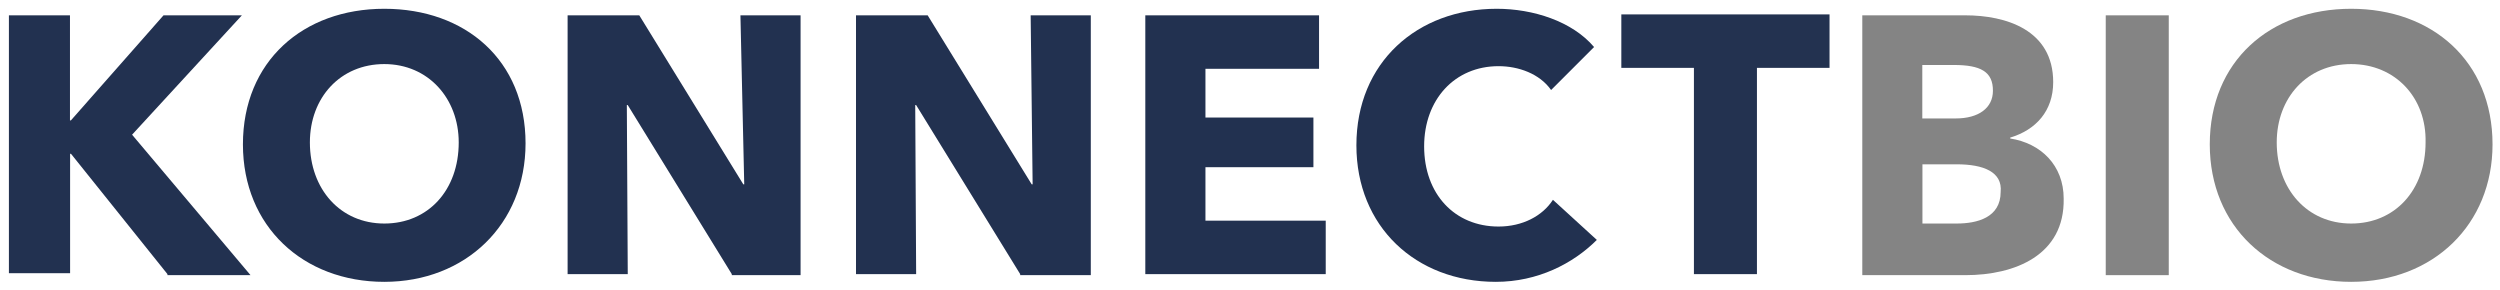
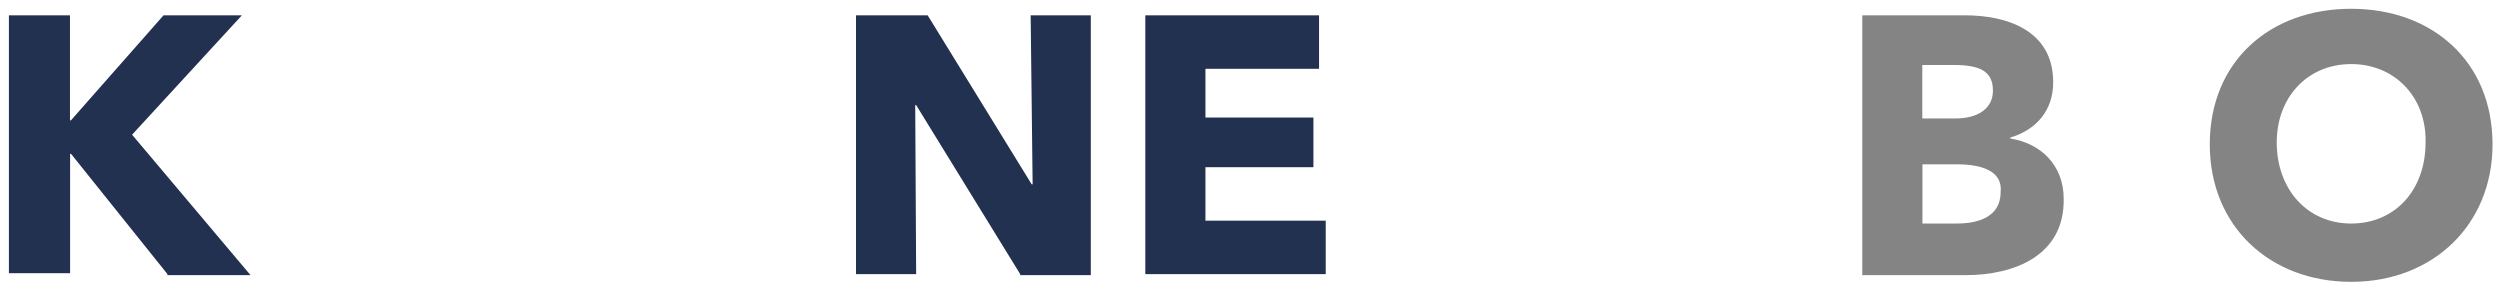
<svg xmlns="http://www.w3.org/2000/svg" version="1.1" x="0px" y="0px" viewBox="0 0 1908 221.3" style="enable-background:new 0 0 1908 221.3;" xml:space="preserve">
  <style type="text/css">
	.st0{fill:#223150;}
	.st1{fill:#233250;}
	.st2{fill:#848484;}
</style>
  <g id="Layer_2">
</g>
  <g id="Layer_3">
    <g>
      <g>
        <g>
          <g>
            <g>
              <path class="st0" d="M127.8,209.2l-73.6-91.8h-0.7v91.1H6.8V11.7h46.6v80.2h0.7l70.7-80.2h59.8l-83.8,91.1L191.2,210h-63.4        V209.2z" />
-               <path class="st0" d="M293.3,215.1c-61.9,0-107.9-42.3-107.9-104.9c0-63.4,45.9-103.5,107.9-103.5S401.1,46,401.1,109.4        C401.1,171.3,355.2,215.1,293.3,215.1z M293.3,48.9c-33.5,0-56.8,25.5-56.8,59.8c0,35.7,23.3,61.9,56.8,61.9        s56.8-25.5,56.8-61.9C350.1,75.1,326.8,48.9,293.3,48.9z" />
-               <path class="st0" d="M558.5,209.2l-79.4-129h-0.7l0.7,129h-45.9V11.7h54.7l79.4,129h0.7l-2.9-129H611V210h-52.5V209.2z" />
              <path class="st0" d="M778.6,209.2l-79.4-129h-0.7l0.7,129h-45.9V11.7h54.7l79.4,129h0.7l-1.5-129h45.9V210h-53.9V209.2z" />
              <path class="st0" d="M874.1,209.2V11.7h132.6v40.8H920v37.2h82.4v37.9H920v40.8h91.8v40.8H874.1L874.1,209.2L874.1,209.2z" />
-               <path class="st0" d="M1141.6,215.1c-61.2,0-106.4-42.3-106.4-104.2c0-63.4,46.6-104.2,107.1-104.2c27.7,0,57.6,9.5,74.3,29.2        l-32.8,32.8c-8.7-12.4-24.8-18.2-40.1-18.2c-33.5,0-56.8,25.5-56.8,61.2c0,36.4,23.3,61.2,56.8,61.2c18.2,0,33.5-8,41.5-20.4        l33.5,30.6C1200.6,201.2,1173.6,215.1,1141.6,215.1z" />
-               <path class="st1" d="M1340.9,51.8v157.4h-48.1V51.8h-55.4V11h158.9v40.8H1340.9z" />
            </g>
          </g>
        </g>
      </g>
    </g>
    <g>
      <path class="st2" d="M1500,210h-78.7V11.7h78.7c30.6,0,67,10.9,67,51c0,21.9-13.1,36.4-32.8,42.3v0.7    c23.3,3.6,40.8,20.4,40.8,45.9C1575.8,194.7,1537.9,210,1500,210z M1491.2,49.6h-24.1v40.8h25.5c17.5,0,28.4-8,28.4-21.1    C1521.1,54.7,1511.6,49.6,1491.2,49.6z M1493.4,125.4h-26.2v45.2h26.2c15.3,0,33.5-4.4,33.5-24.1    C1528.4,131.2,1513.8,125.4,1493.4,125.4z" />
-       <path class="st2" d="M1607.1,210V11.7h48.1V210H1607.1z" />
      <path class="st2" d="M1794.4,215.1c-61.9,0-107.9-42.3-107.9-104.9c0-63.4,45.9-103.5,107.9-103.5c61.9,0,107.9,40.1,107.9,103.5    C1902.3,171.3,1857.1,215.1,1794.4,215.1z M1794.4,48.9c-33.5,0-56.8,25.5-56.8,59.8c0,35.7,23.3,61.9,56.8,61.9    s56.8-25.5,56.8-61.9C1852,74.4,1827.9,48.9,1794.4,48.9z" />
    </g>
  </g>
</svg>